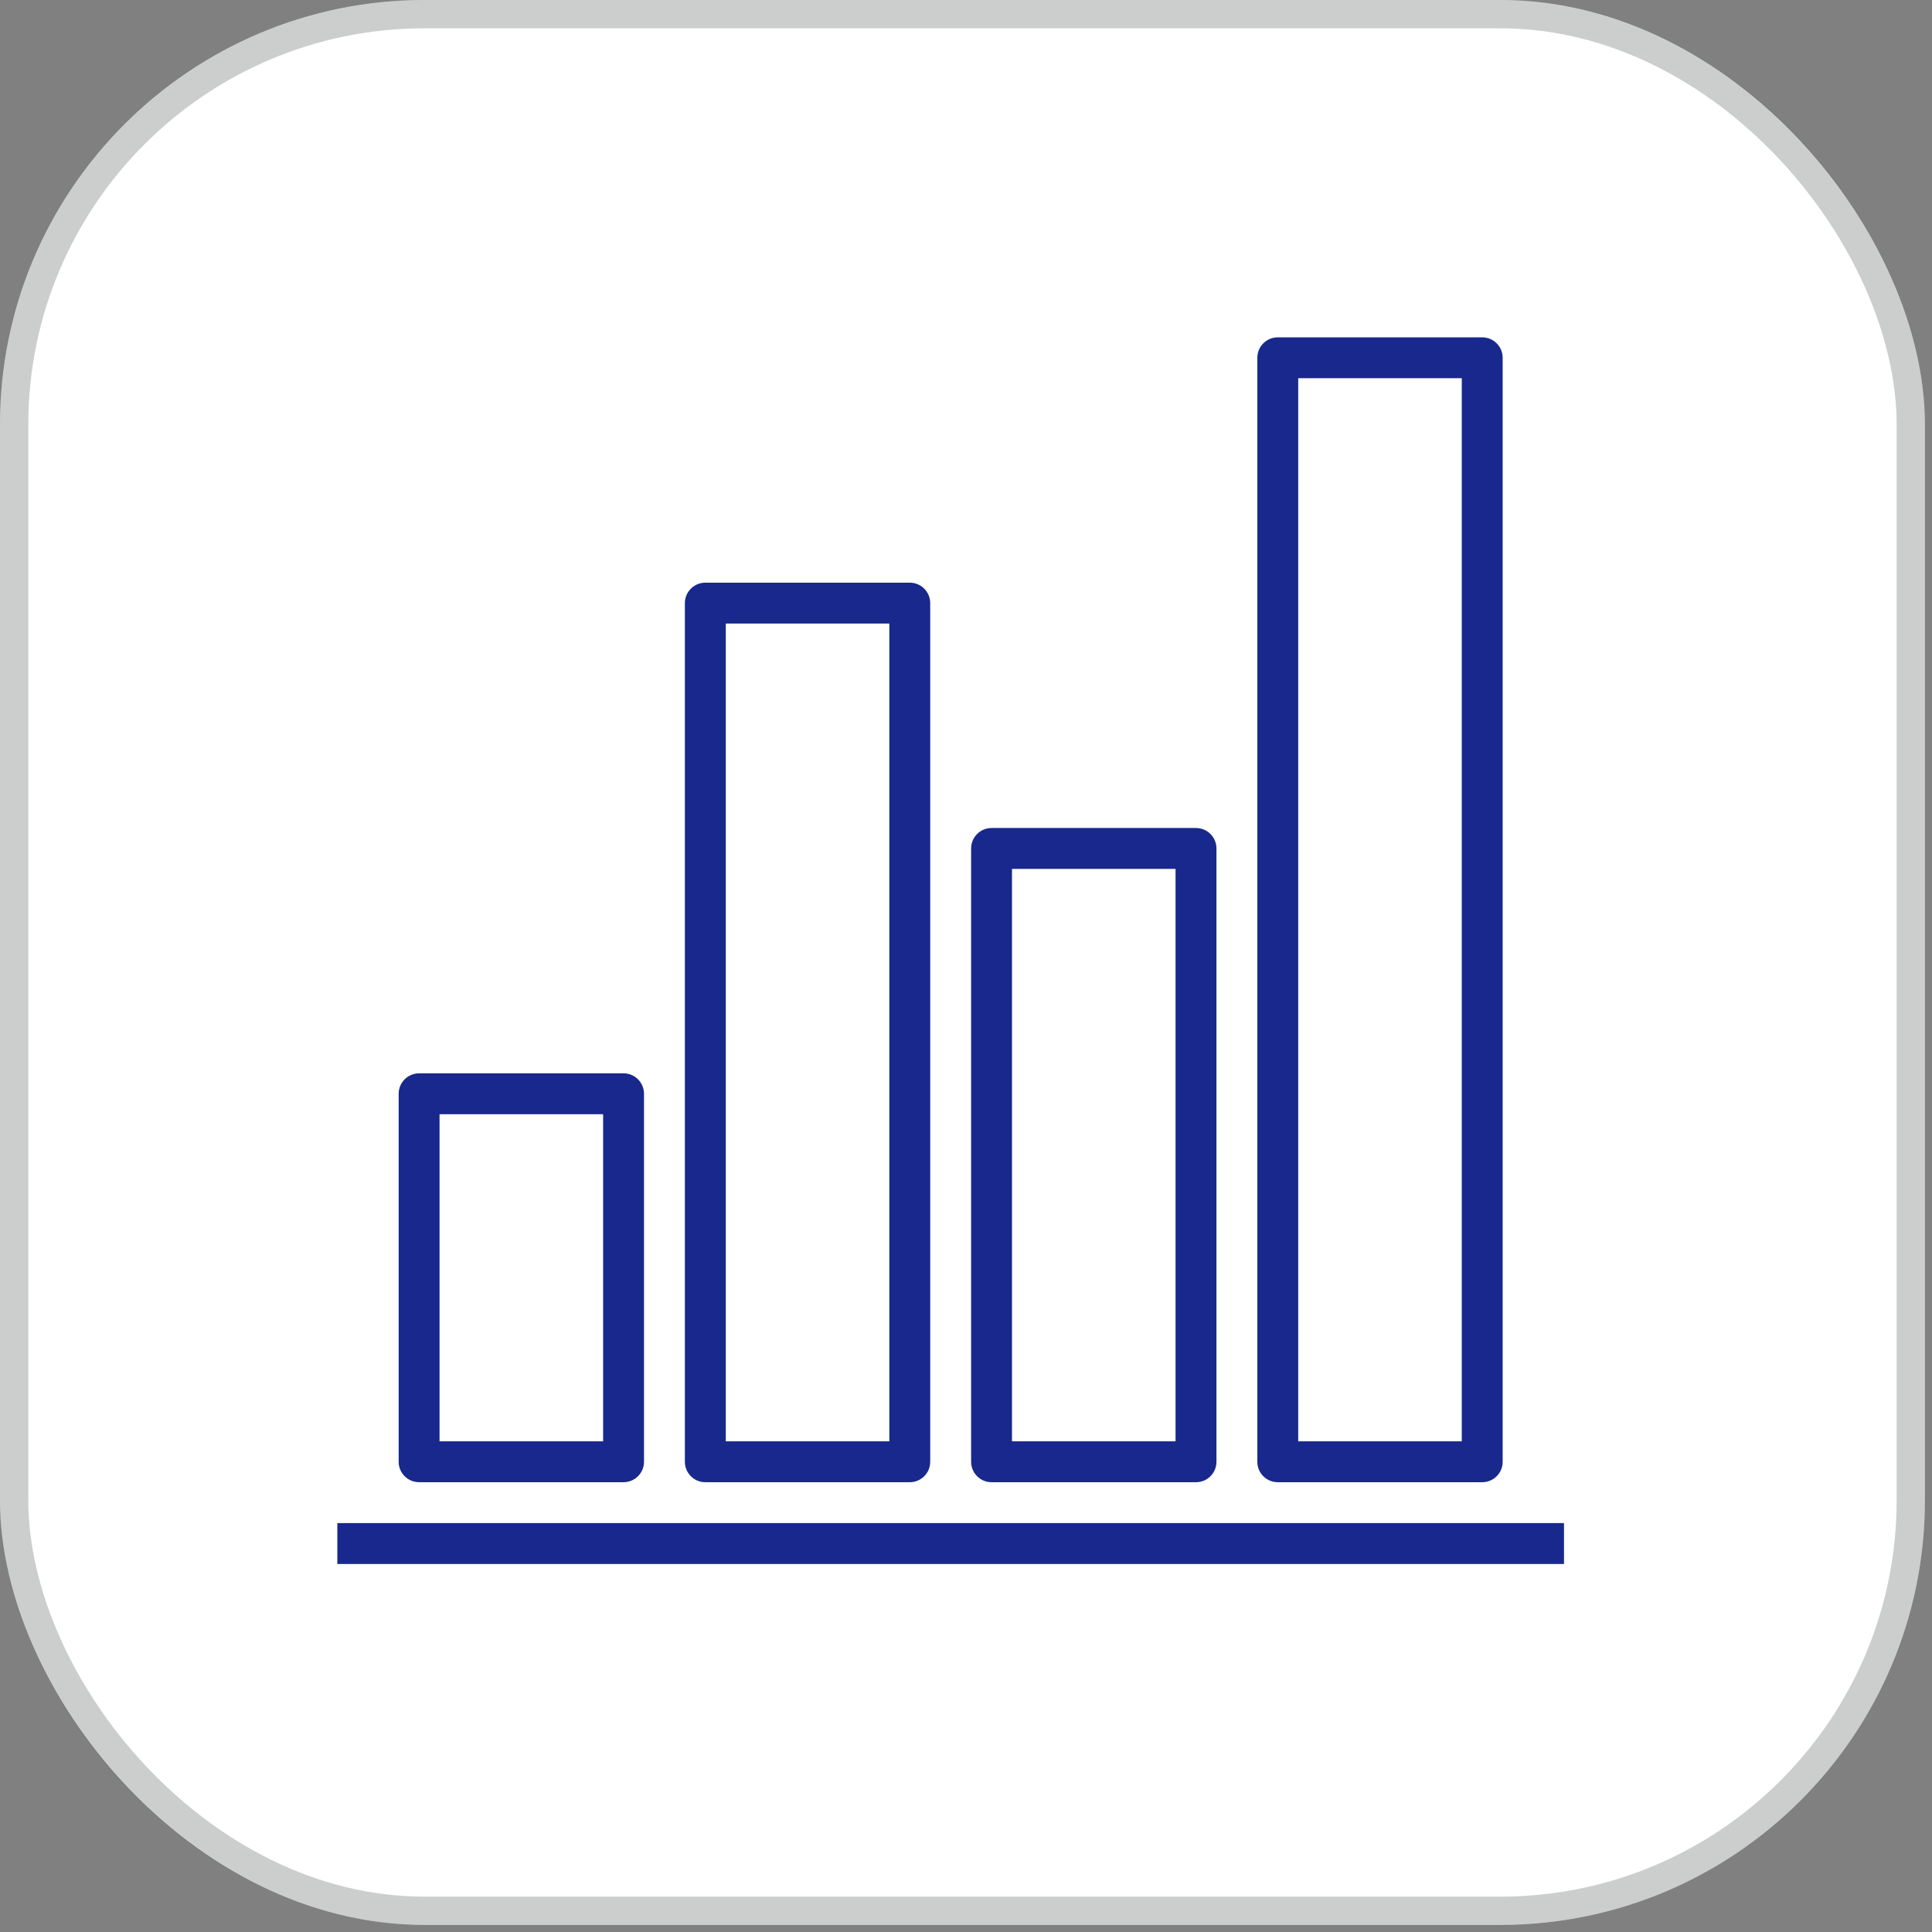
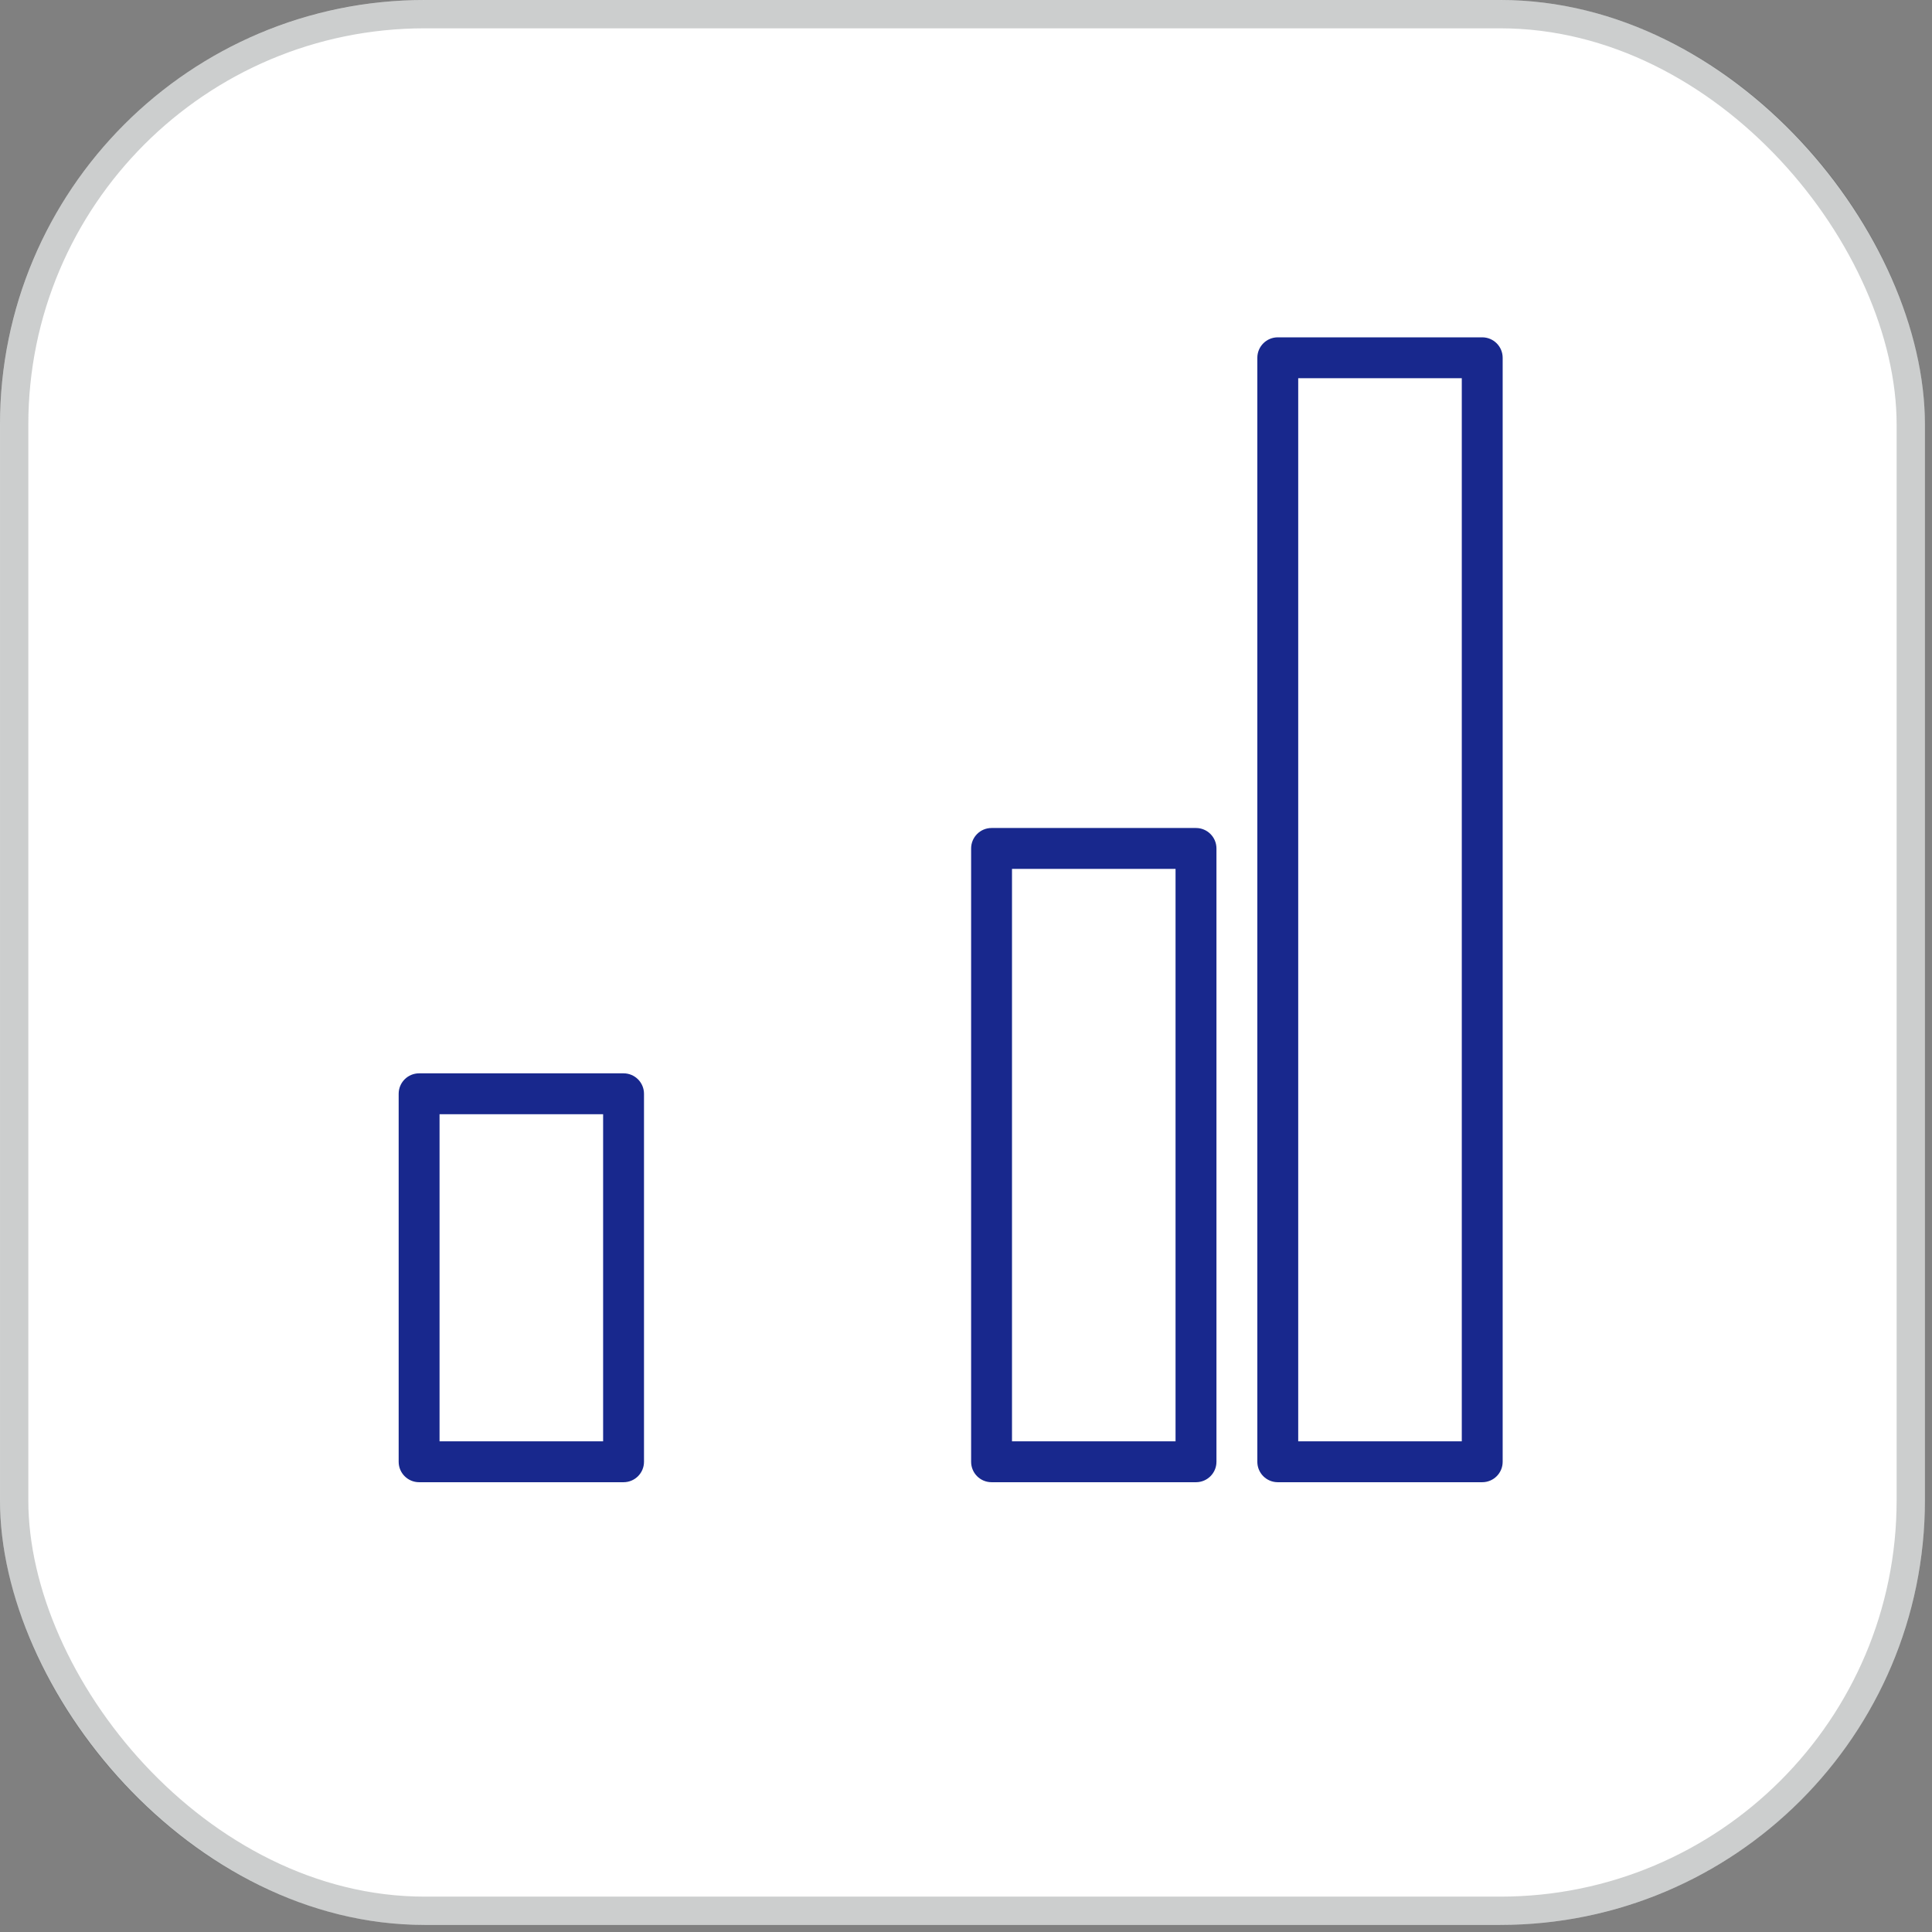
<svg xmlns="http://www.w3.org/2000/svg" width="63" height="63" viewBox="0 0 63 63" fill="none">
  <rect x="0" y="0" width="63" height="63" fill="#808080" stroke="none" />
  <rect width="62.769" height="62.769" rx="13.846" fill="white" />
  <rect x="0.462" y="0.462" width="61.846" height="61.846" rx="13.385" stroke="#020D0A" stroke-opacity="0.2" stroke-width="0.923" />
  <g clip-path="url(#clip0_91_643)">
-     <path d="M51 49.666H11V51H51V49.666Z" fill="#18288D" />
    <path d="M13.667 48.333H20.333C20.701 48.333 21 48.035 21 47.667V35.667C21 35.298 20.701 35 20.333 35H13.667C13.299 35 13 35.298 13 35.667V47.667C13 48.035 13.299 48.333 13.667 48.333ZM14.333 36.333H19.667V47H14.333V36.333Z" fill="#18288D" />
    <path d="M32.333 48.333H39C39.368 48.333 39.667 48.035 39.667 47.667V27.667C39.667 27.299 39.368 27 39 27H32.333C31.965 27 31.667 27.299 31.667 27.667V47.667C31.667 48.035 31.965 48.333 32.333 48.333ZM33 28.333H38.333V47H33V28.333Z" fill="#18288D" />
-     <path d="M23 48.333H29.667C30.035 48.333 30.333 48.035 30.333 47.667V19.667C30.333 19.299 30.035 19 29.667 19H23C22.632 19 22.333 19.299 22.333 19.667V47.667C22.333 48.035 22.632 48.333 23 48.333ZM23.667 20.333H29V47H23.667V20.333Z" fill="#18288D" />
    <path d="M41.667 48.333H48.333C48.702 48.333 49 48.035 49 47.667V11.667C49 11.299 48.702 11 48.333 11H41.667C41.298 11 41 11.299 41 11.667V47.667C41 48.035 41.298 48.333 41.667 48.333ZM42.333 12.333H47.667V47H42.333V12.333Z" fill="#18288D" />
  </g>
  <defs>
    <clipPath id="clip0_91_643">
      <rect width="40" height="40" fill="white" transform="translate(11 11)" />
    </clipPath>
  </defs>
</svg>